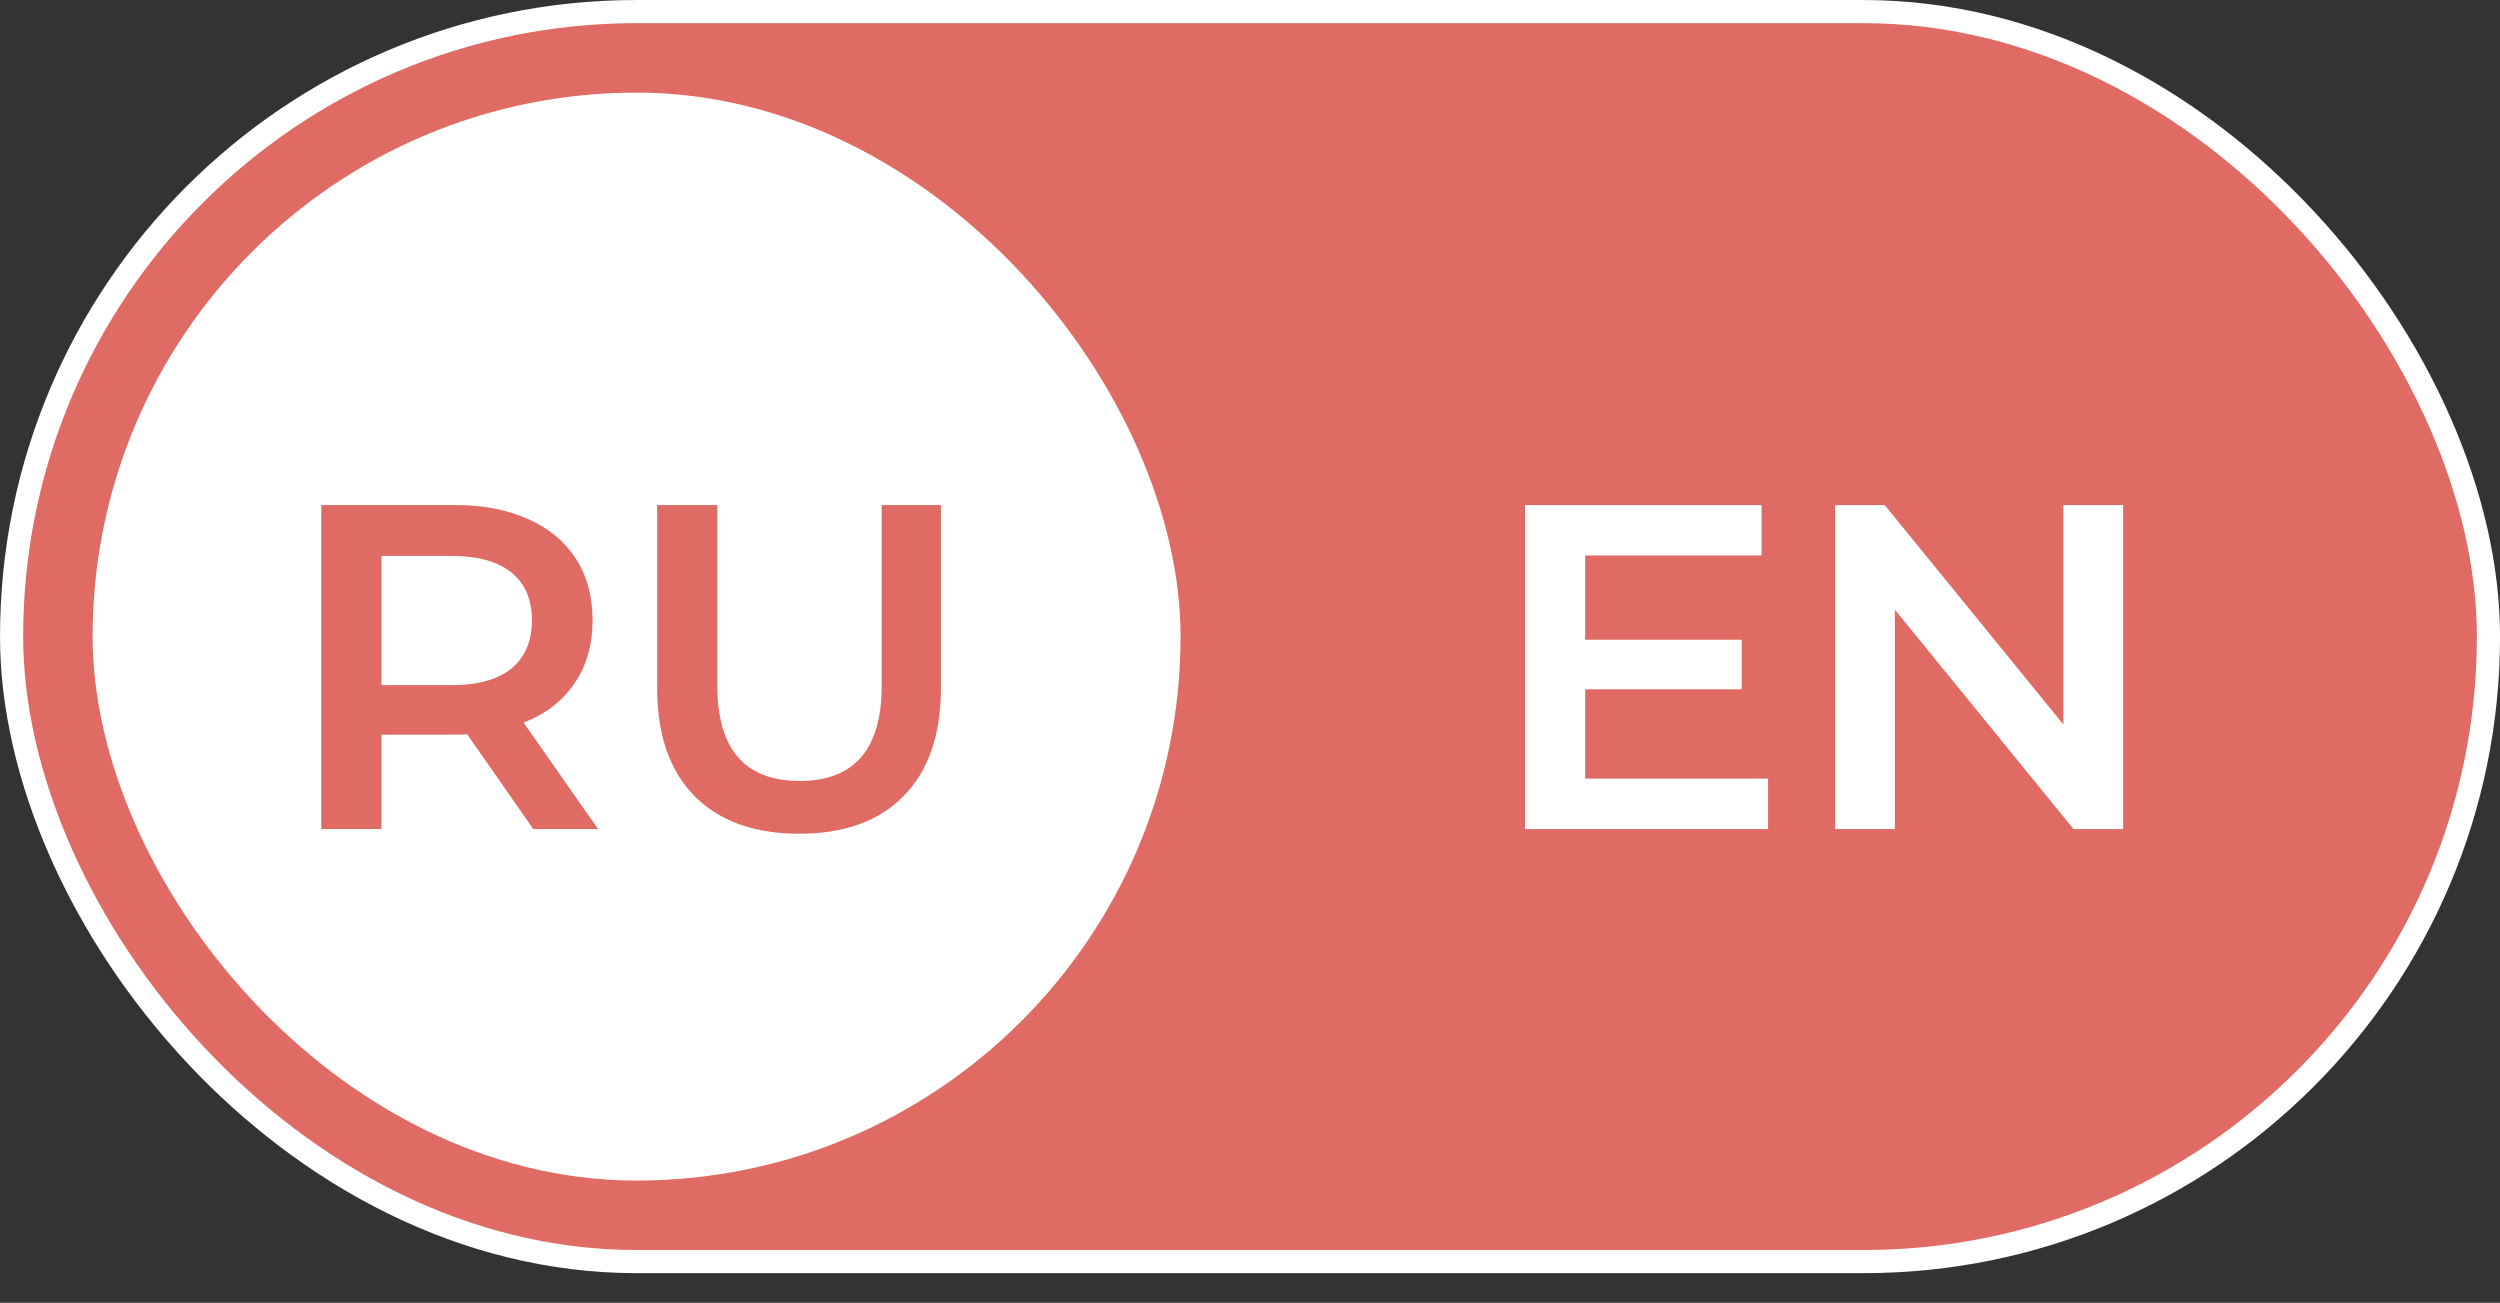
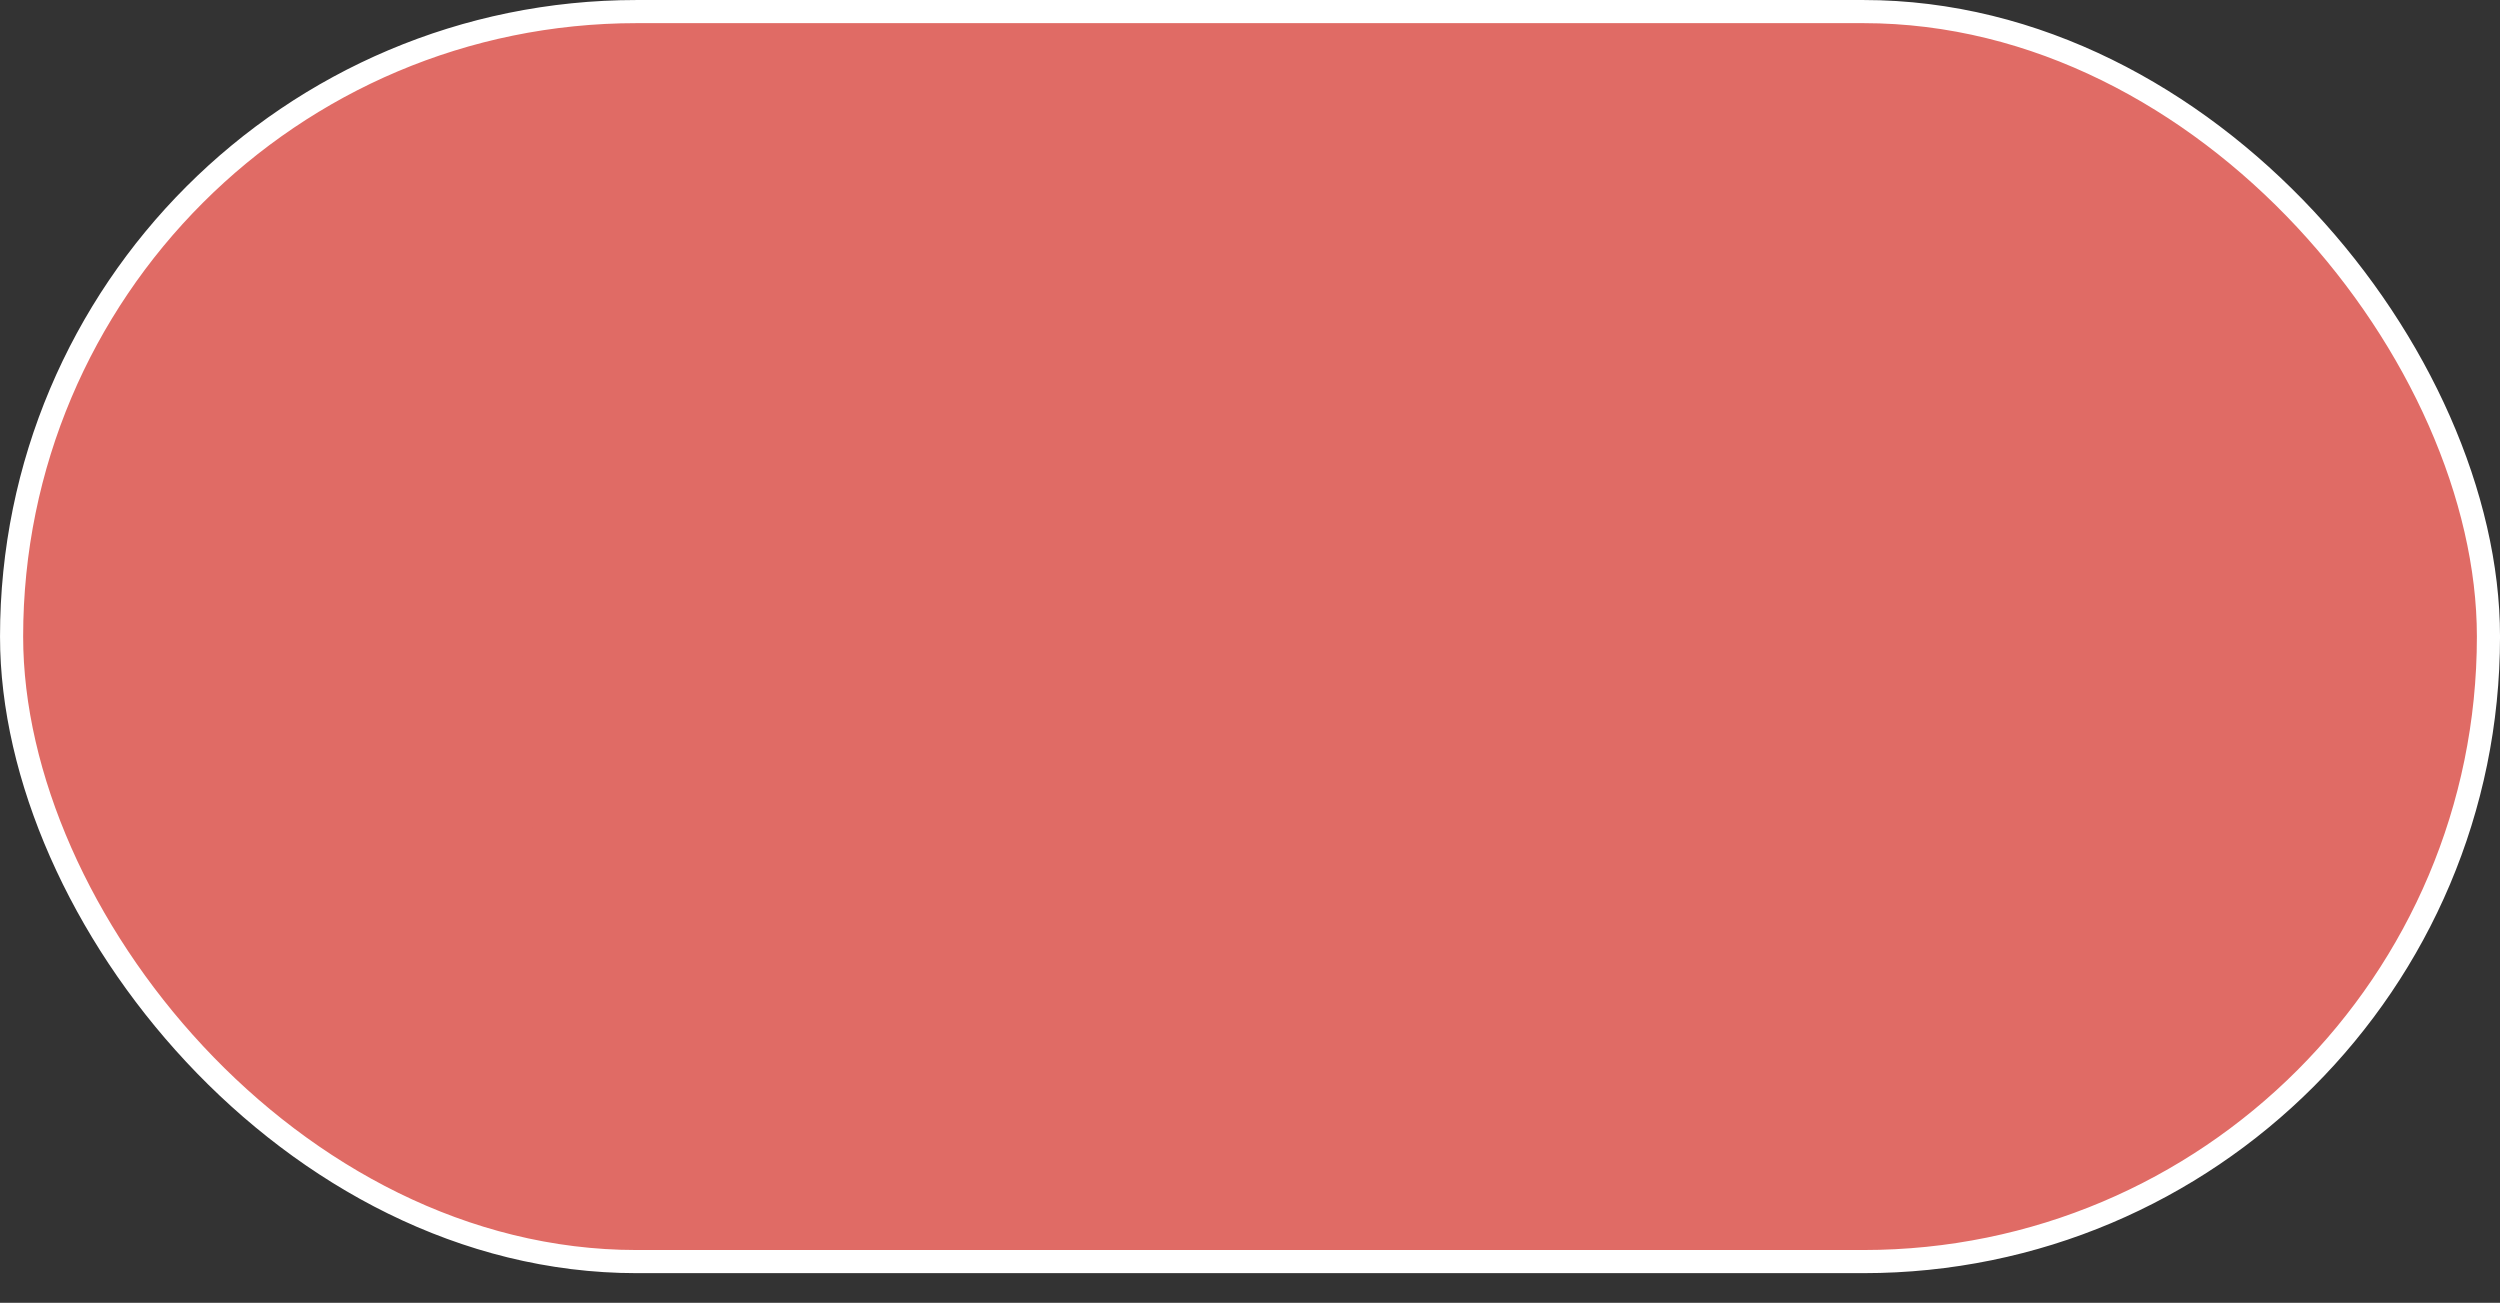
<svg xmlns="http://www.w3.org/2000/svg" width="71" height="37" viewBox="0 0 71 37" fill="none">
  <rect x="0" y="0" width="71" height="37" fill="#333333" stroke="none" />
  <rect x="0.329" y="0.329" width="70.343" height="35.5" rx="17.75" fill="#E06B65" stroke="white" stroke-width="0.657" />
-   <rect x="2.63" y="2.63" width="30.898" height="30.898" rx="15.449" fill="white" />
  <path d="M15.146 23.546L13.266 20.851C13.187 20.86 13.069 20.864 12.911 20.864H10.834V23.546H9.125V14.343H12.911C13.709 14.343 14.401 14.474 14.989 14.737C15.585 15 16.041 15.377 16.356 15.868C16.672 16.359 16.829 16.942 16.829 17.616C16.829 18.309 16.659 18.905 16.317 19.405C15.983 19.904 15.501 20.277 14.87 20.522L16.987 23.546H15.146ZM15.107 17.616C15.107 17.029 14.914 16.578 14.528 16.262C14.143 15.947 13.577 15.789 12.832 15.789H10.834V19.457H12.832C13.577 19.457 14.143 19.299 14.528 18.984C14.914 18.66 15.107 18.204 15.107 17.616ZM22.699 23.678C21.428 23.678 20.438 23.323 19.728 22.613C19.018 21.894 18.663 20.869 18.663 19.536V14.343H20.372V19.47C20.372 21.276 21.152 22.179 22.712 22.179C24.264 22.179 25.04 21.276 25.04 19.47V14.343H26.723V19.536C26.723 20.869 26.368 21.894 25.658 22.613C24.956 23.323 23.97 23.678 22.699 23.678Z" fill="#E06B65" />
-   <path d="M50.213 22.113V23.546H43.31V14.343H50.029V15.776H45.019V18.169H49.463V19.576H45.019V22.113H50.213ZM60.296 14.343V23.546H58.889L53.814 17.314V23.546H52.118V14.343H53.525L58.6 20.575V14.343H60.296Z" fill="white" />
</svg>